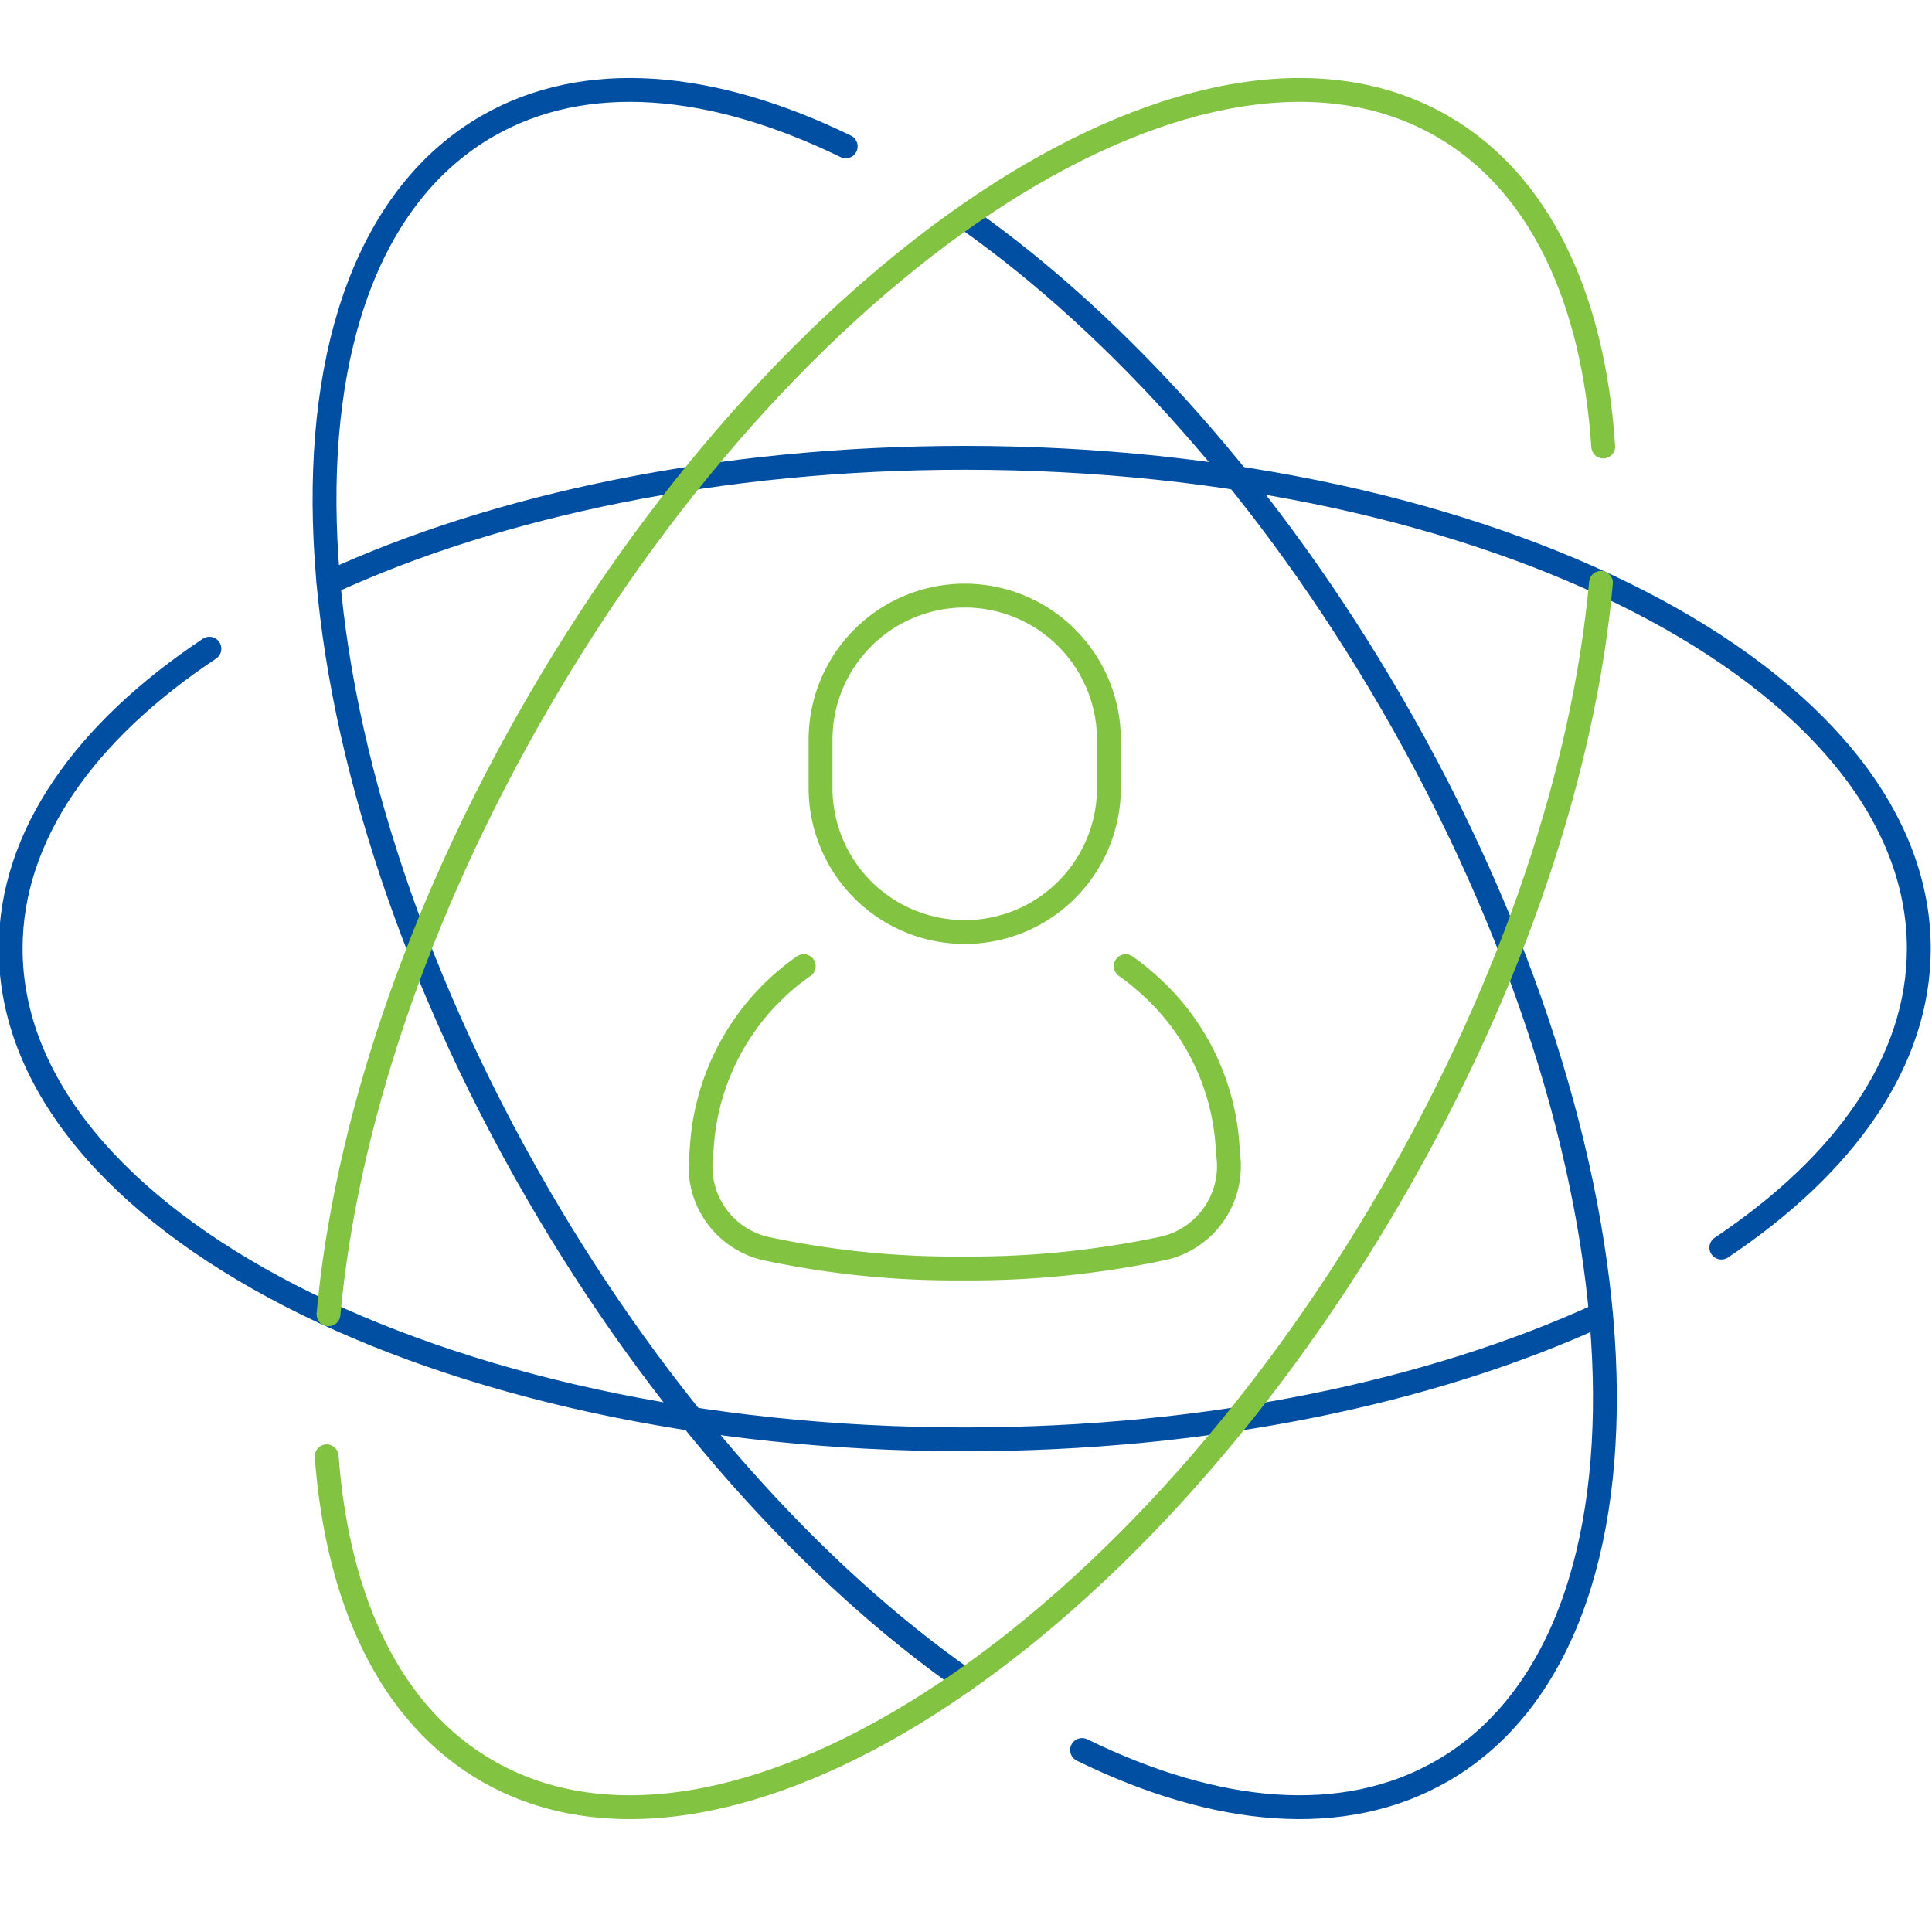
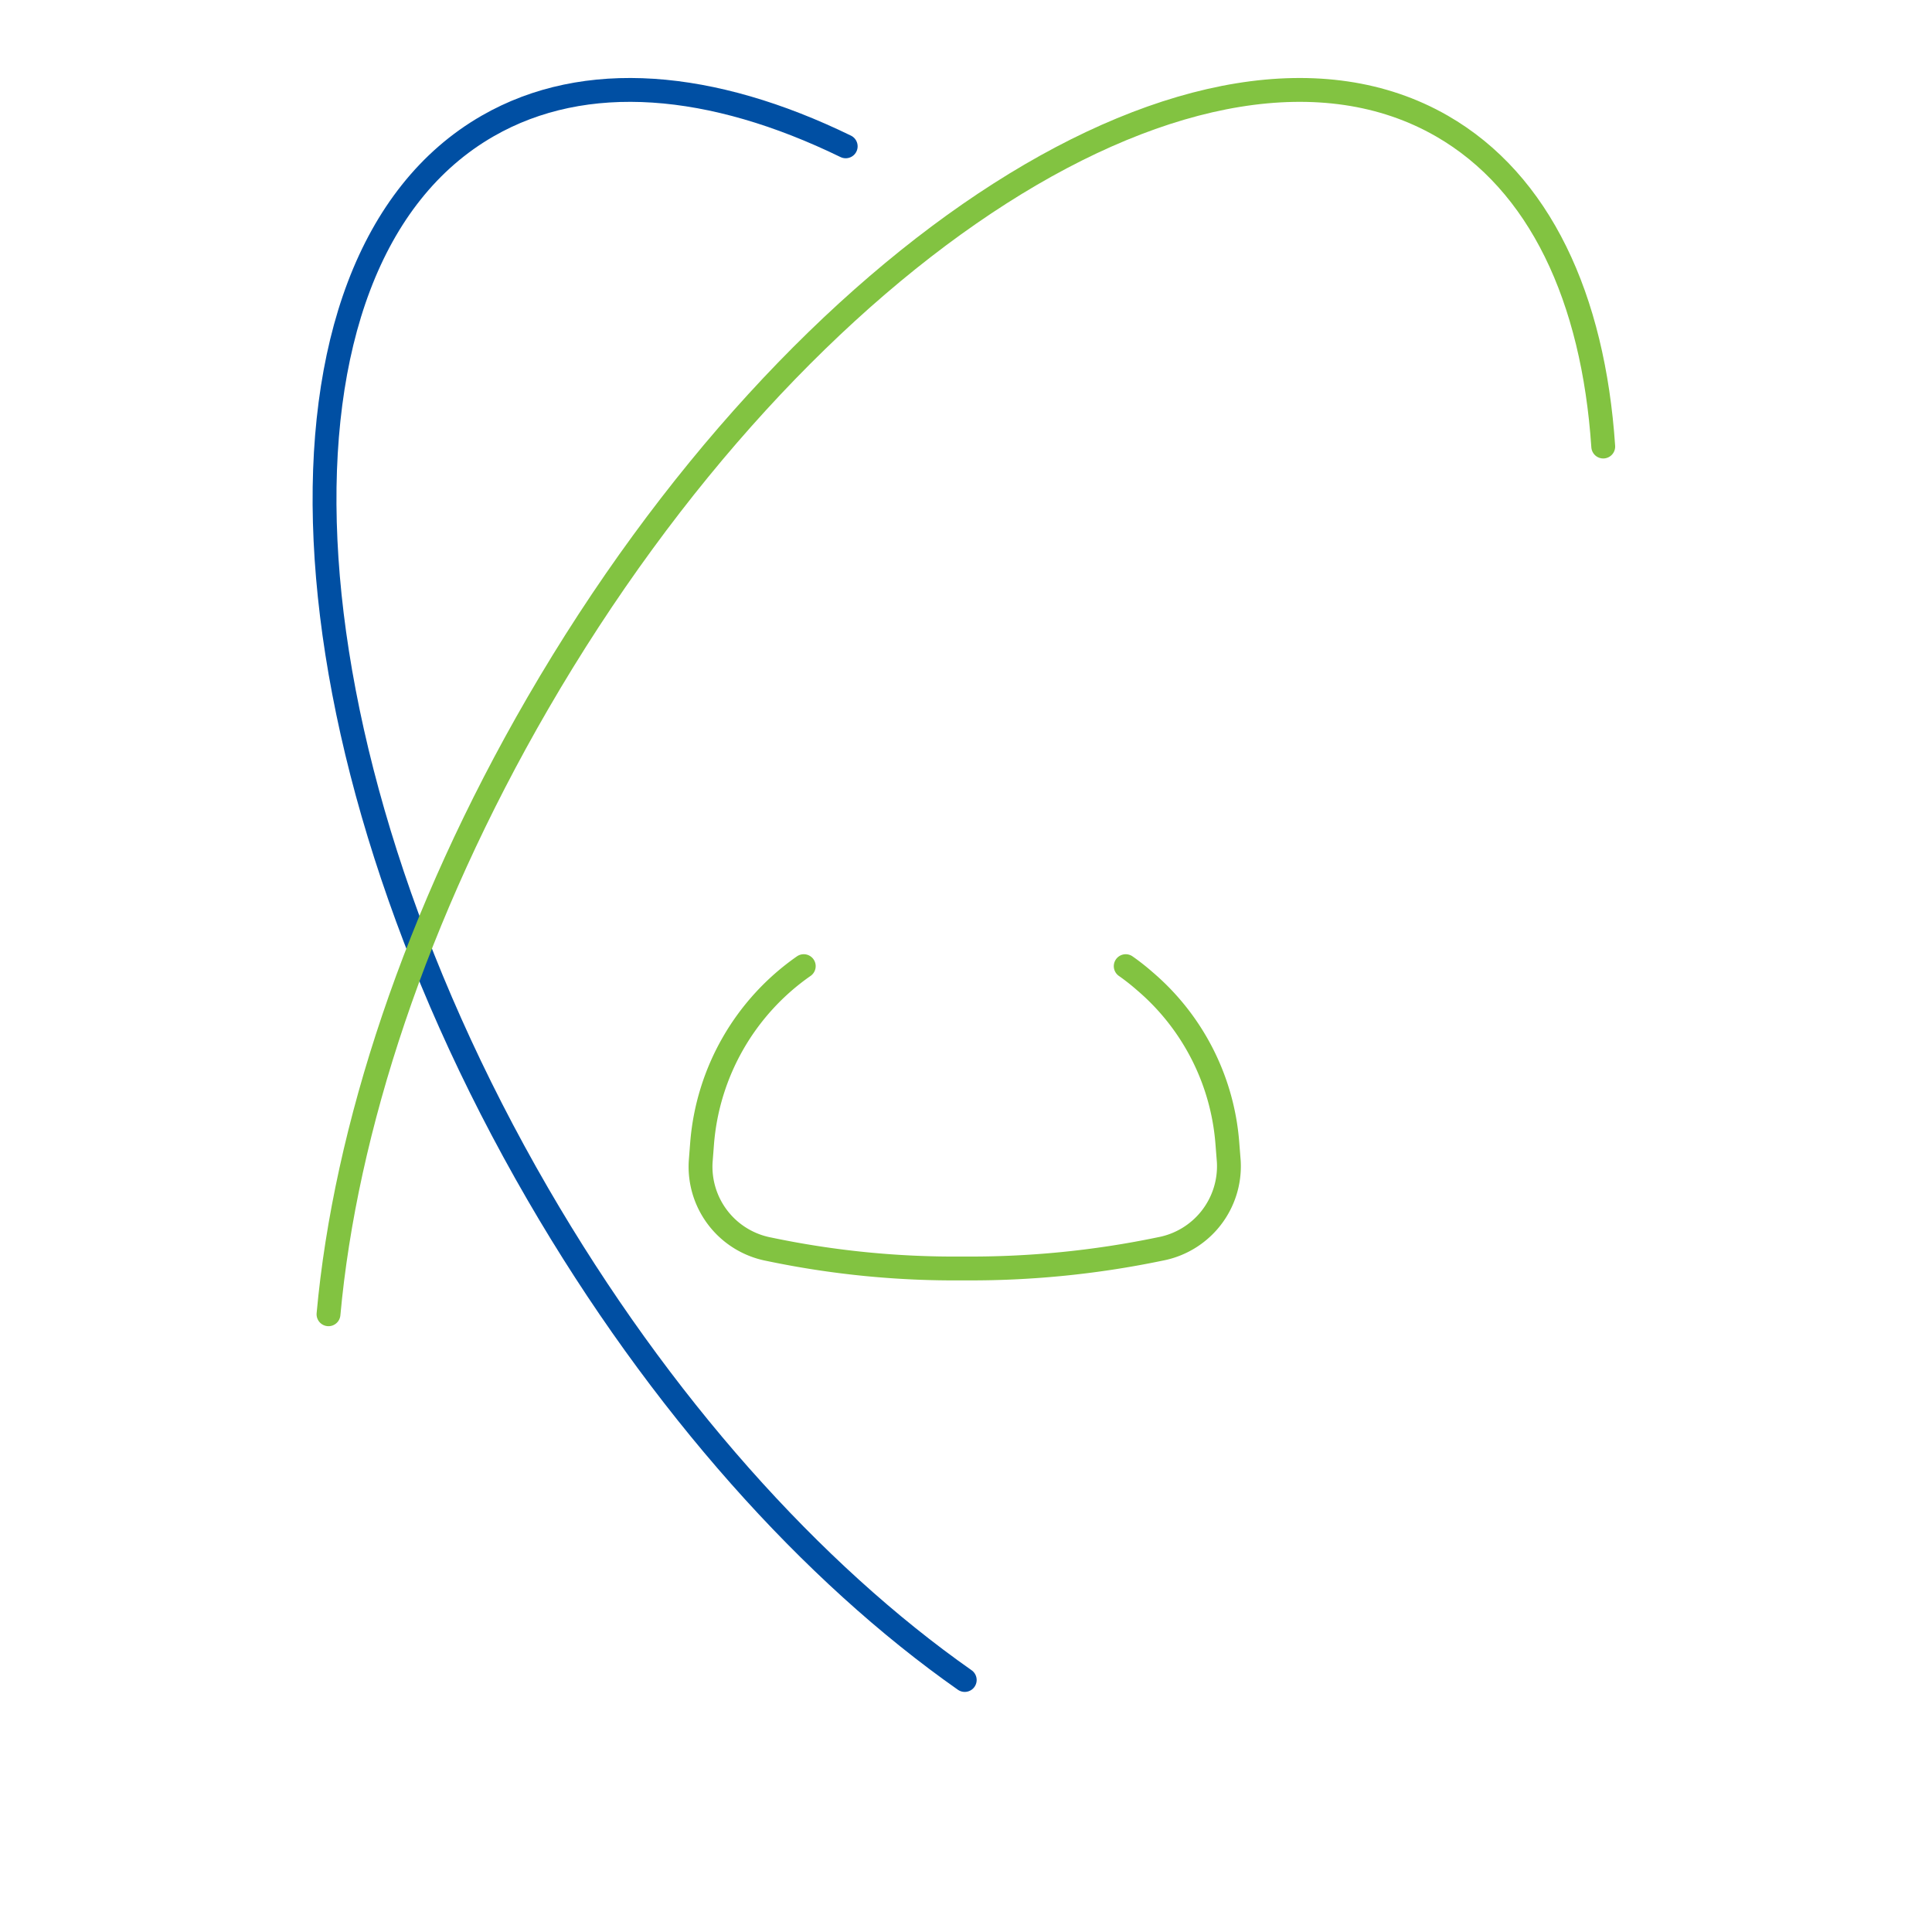
<svg xmlns="http://www.w3.org/2000/svg" width="162" height="160" viewBox="0 0 162 160">
  <defs>
    <clipPath id="clip-path">
      <rect id="Rectangle_4581" data-name="Rectangle 4581" width="162" height="160" transform="translate(1629 1571)" fill="none" stroke="#707070" stroke-width="1" />
    </clipPath>
  </defs>
  <g id="ic-we-strive-005" transform="translate(-1629 -1571)" clip-path="url(#clip-path)">
    <g id="Group_21878" data-name="Group 21878">
-       <path id="Path_35697" data-name="Path 35697" d="M178.894,28.557c12.651,8.955,25.329,23.01,35.5,40.547,22.092,38.1,23.974,78.189,4.2,89.553-8.225,4.728-18.9,3.737-30.159-1.775" transform="translate(1531.297 1560.86)" fill="none" stroke="#004fa3" stroke-linecap="round" stroke-linejoin="round" stroke-width="2" />
      <path id="Path_35698" data-name="Path 35698" d="M115.681,138.332c-12.75-8.945-25.547-23.083-35.8-40.756-22.091-38.1-23.974-78.19-4.2-89.553C83.873,3.314,94.5,4.277,105.7,9.73" transform="translate(1594.213 1573.54)" fill="none" stroke="#004fa3" stroke-linecap="round" stroke-linejoin="round" stroke-width="2" />
      <g id="Group_21877" data-name="Group 21877" transform="translate(1629.894 1578.54)">
-         <path id="Path_35695" data-name="Path 35695" d="M62.718,82.291c14.155-6.52,32.852-10.485,53.348-10.485,44.183,0,80,18.424,80,41.152,0,9.436-6.174,18.131-16.558,25.073" transform="translate(-36.066 -40.956)" fill="none" stroke="#004fa3" stroke-linecap="round" stroke-linejoin="round" stroke-width="2" />
-         <path id="Path_35696" data-name="Path 35696" d="M138.35,162.282C124.194,168.8,105.5,172.768,85,172.768c-44.183,0-80-18.424-80-41.152,0-9.469,6.217-18.19,16.666-25.144" transform="translate(-5 -59.616)" fill="none" stroke="#004fa3" stroke-linecap="round" stroke-linejoin="round" stroke-width="2" />
        <g id="Group_21862" data-name="Group 21862" transform="translate(26.5)">
-           <path id="Path_35693" data-name="Path 35693" d="M169.238,94.514c-1.406,15.465-7.305,33.569-17.553,51.242-22.092,38.1-56.026,59.766-75.8,48.4-8.116-4.665-12.583-14.173-13.5-26.4" transform="translate(-62.388 -53.18)" fill="none" stroke="#82c341" stroke-linecap="round" stroke-linejoin="round" stroke-width="2" />
          <path id="Path_35694" data-name="Path 35694" d="M62.716,107.665C64.122,92.2,70.021,74.1,80.269,56.424c22.092-38.1,56.026-59.765,75.8-48.4,8.223,4.727,12.7,14.424,13.535,26.88" transform="translate(-62.565 -5)" fill="none" stroke="#82c341" stroke-linecap="round" stroke-linejoin="round" stroke-width="2" />
          <g id="Group_21861" data-name="Group 21861" transform="translate(31.336 42.405)">
            <path id="Path_35699" data-name="Path 35699" d="M165.914,164.121a18.532,18.532,0,0,1,1.612,1.269,19.846,19.846,0,0,1,6.91,13.581l.121,1.531a7.061,7.061,0,0,1-5.762,7.335,77.8,77.8,0,0,1-16.5,1.632,75.733,75.733,0,0,1-16.3-1.612,7.046,7.046,0,0,1-5.722-7.335l.12-1.552a20.044,20.044,0,0,1,8.523-14.85" transform="translate(-130.251 -133.051)" fill="none" stroke="#82c341" stroke-linecap="round" stroke-linejoin="round" stroke-width="2" />
-             <path id="Path_35700" data-name="Path 35700" d="M164.158,125.043h0a12.09,12.09,0,0,1-12.09-12.09v-4.03a12.09,12.09,0,0,1,24.18,0v4.03A12.09,12.09,0,0,1,164.158,125.043Z" transform="translate(-141.994 -96.834)" fill="none" stroke="#82c341" stroke-linecap="round" stroke-linejoin="round" stroke-width="2" />
          </g>
        </g>
      </g>
    </g>
  </g>
</svg>